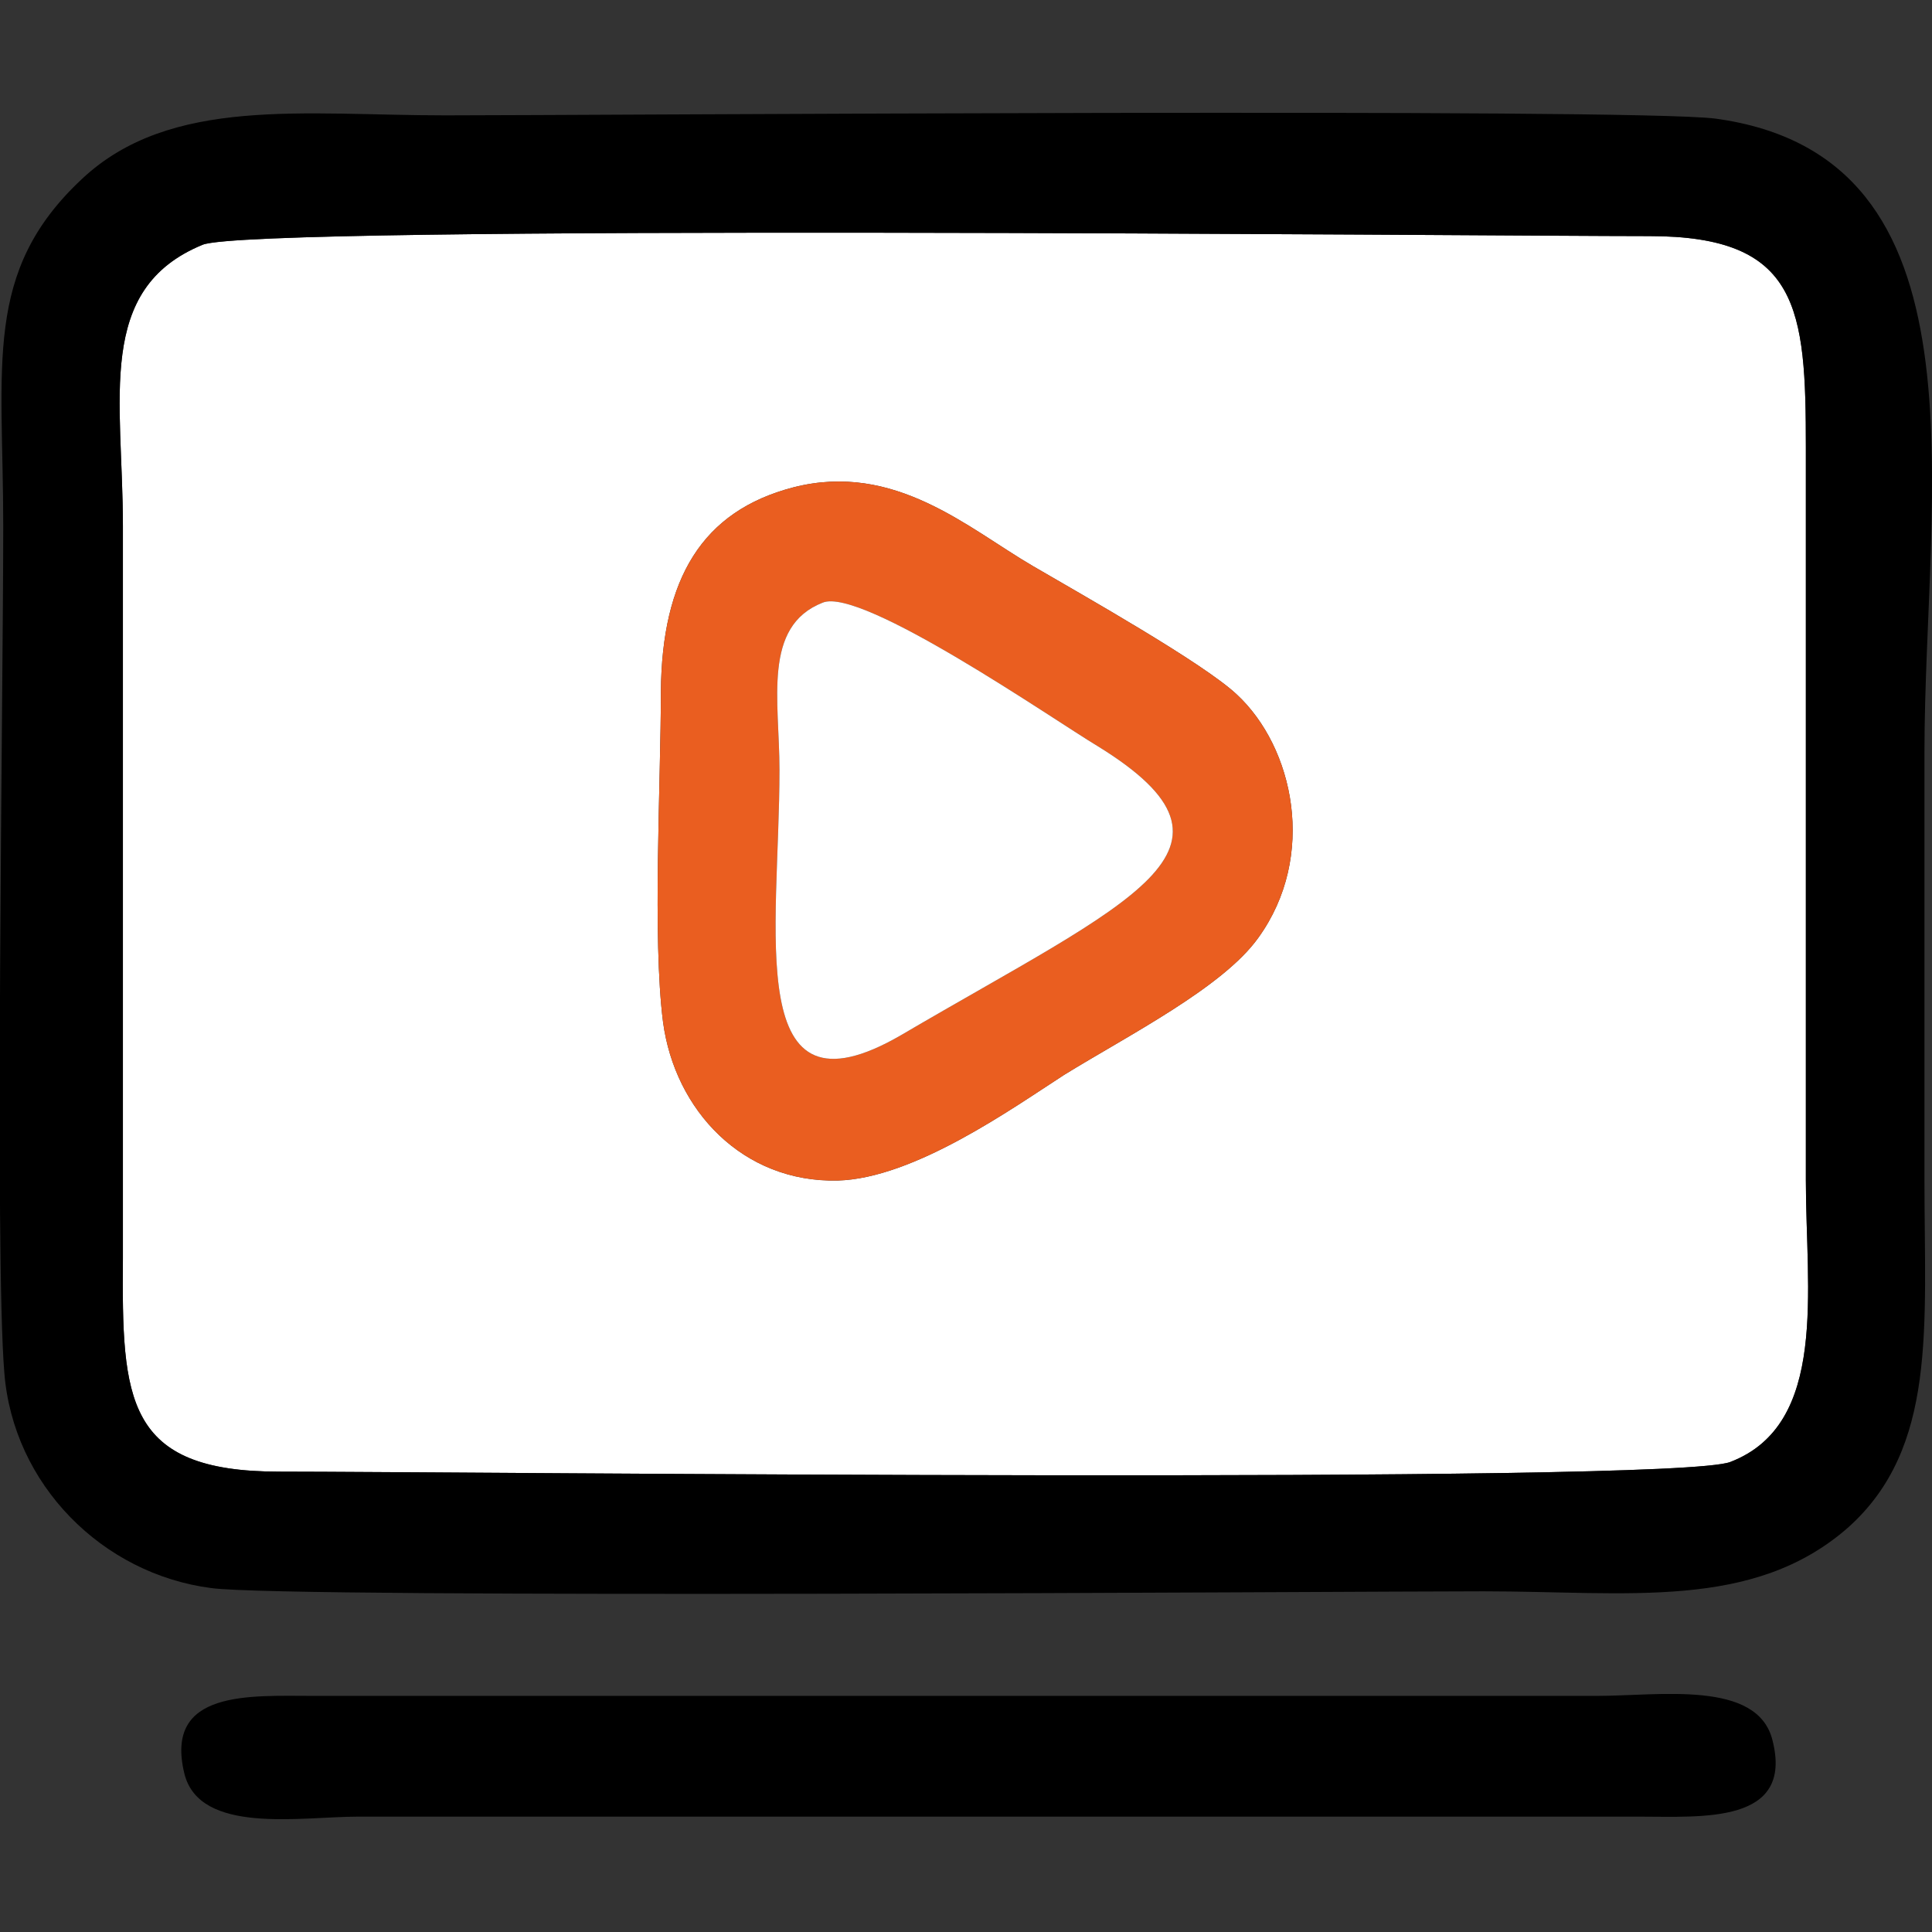
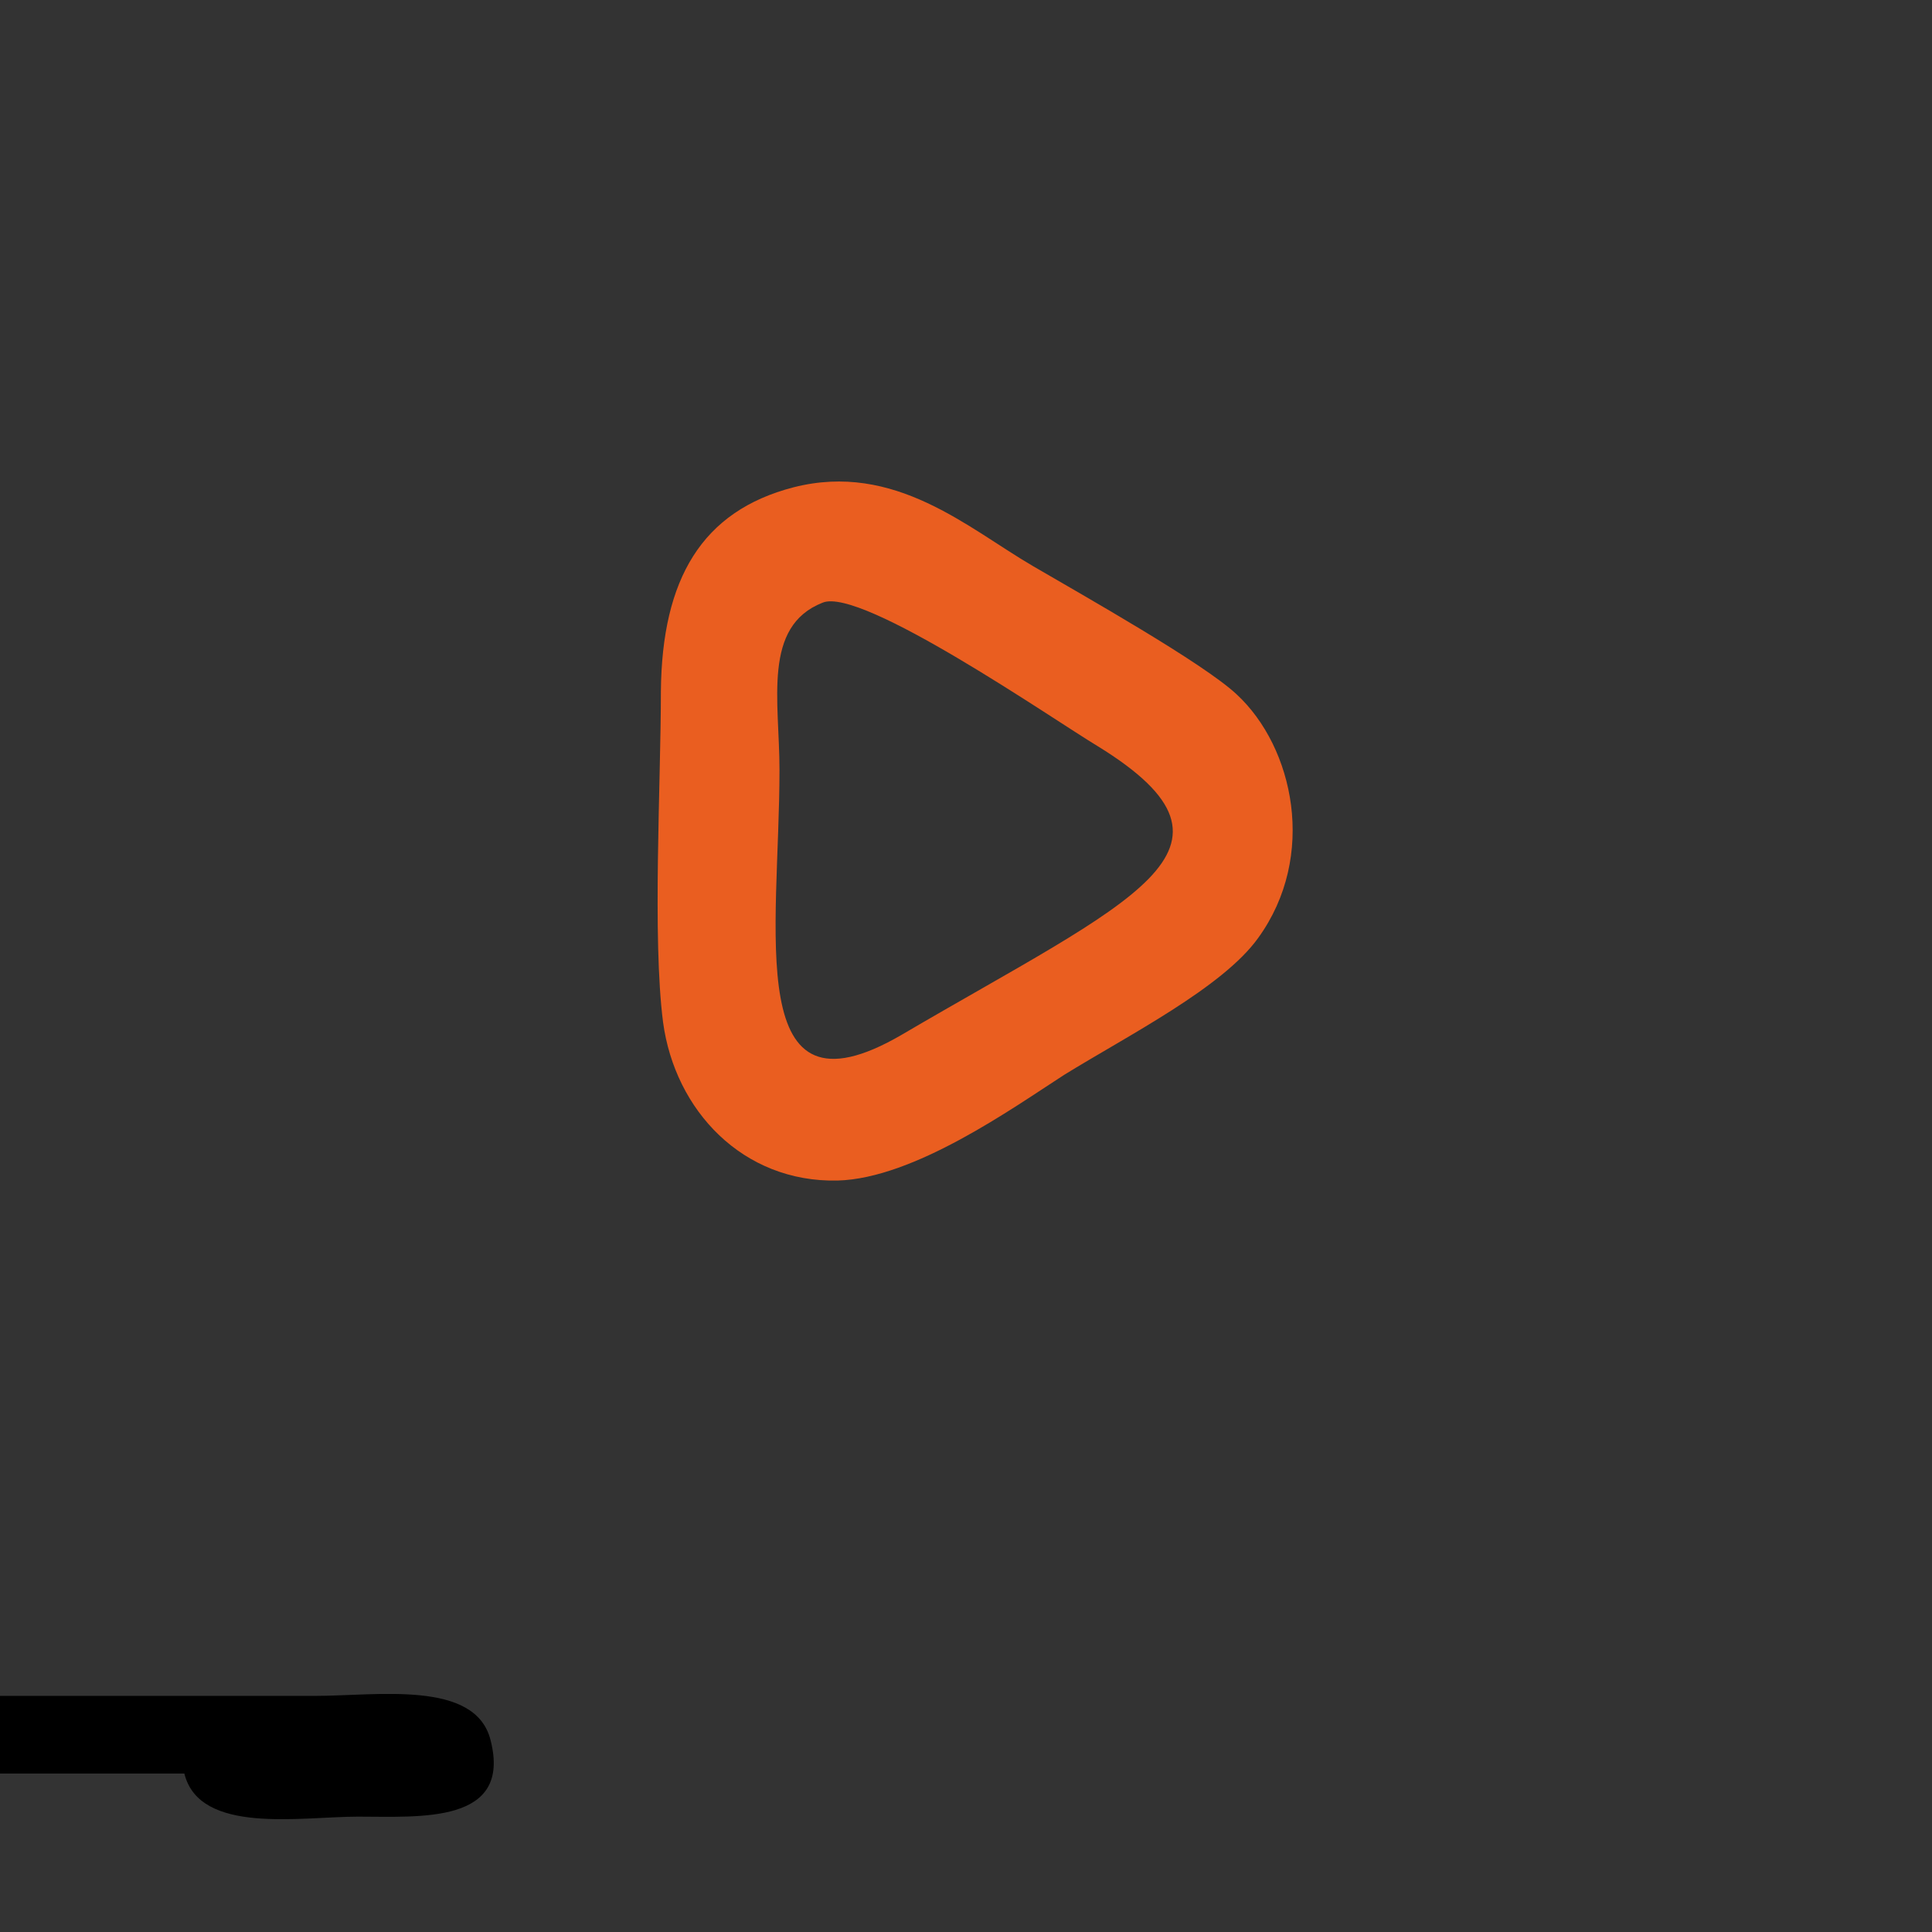
<svg xmlns="http://www.w3.org/2000/svg" xml:space="preserve" width="25mm" height="25mm" version="1.1" style="shape-rendering:geometricPrecision; text-rendering:geometricPrecision; image-rendering:optimizeQuality; fill-rule:evenodd; clip-rule:evenodd" viewBox="0 0 1792 1792">
  <rect x="0" y="0" width="1792" height="1792" fill="#333333" stroke="none" />
  <defs>
    <style type="text/css">

   

    .fil0 {fill:none}

    .fil3 {fill:#EA5E20}

    .fil2 {fill:black}

    .fil1 {fill:white}

   

  </style>
  </defs>
  <g id="Layer_x0020_1">
-     <rect class="fil0" width="1792" height="1792" />
    <g id="_2427625677856">
-       <path class="fil1" d="M736 452c94,-24 162,38 222,73 48,28 158,90 189,119 53,49 75,150 20,226 -33,46 -120,90 -180,127 -48,31 -139,96 -210,98 -88,2 -151,-65 -162,-147 -10,-78 -2,-222 -2,-307 1,-104 38,-167 123,-189zm-548 -225c-100,41 -74,143 -74,261l0 679c-1,131 2,198 145,198 159,0 1293,12 1346,-9 91,-35 70,-160 70,-261l0 -680c0,-129 -6,-196 -145,-196 -156,0 -1295,-11 -1342,8z" />
-       <path class="fil2" d="M188 227c47,-19 1186,-8 1342,-8 139,0 145,67 145,196l0 680c0,101 21,226 -70,261 -53,21 -1187,9 -1346,9 -143,0 -146,-67 -145,-198l0 -679c0,-118 -26,-220 74,-261zm-184 1046c8,104 91,187 192,200 72,10 1056,3 1180,3 134,0 250,18 338,-59 83,-74 71,-186 71,-322 0,-133 0,-265 0,-397 0,-242 64,-553 -194,-588 -80,-10 -1047,-3 -1178,-3 -131,0 -255,-18 -337,59 -92,86 -73,172 -73,322 0,153 -8,676 1,785z" />
      <path class="fil3" d="M763 559c36,-15 215,109 255,133 156,96 31,143 -182,268 -148,86 -113,-96 -113,-246 0,-64 -16,-133 40,-155zm-27 -107c-85,22 -122,85 -123,189 0,85 -8,229 2,307 11,82 74,149 162,147 71,-2 162,-67 210,-98 60,-37 147,-81 180,-127 55,-76 33,-177 -20,-226 -31,-29 -141,-91 -189,-119 -60,-35 -128,-97 -222,-73z" />
-       <path class="fil2" d="M171 1645c14,57 108,40 161,40l1189 0c58,0 143,7 123,-71 -14,-56 -105,-41 -163,-41l-1190 0c-59,0 -139,-6 -120,72z" />
-       <path class="fil1" d="M763 559c-56,22 -40,91 -40,155 0,150 -35,332 113,246 213,-125 338,-172 182,-268 -40,-24 -219,-148 -255,-133z" />
+       <path class="fil2" d="M171 1645c14,57 108,40 161,40c58,0 143,7 123,-71 -14,-56 -105,-41 -163,-41l-1190 0c-59,0 -139,-6 -120,72z" />
    </g>
  </g>
</svg>